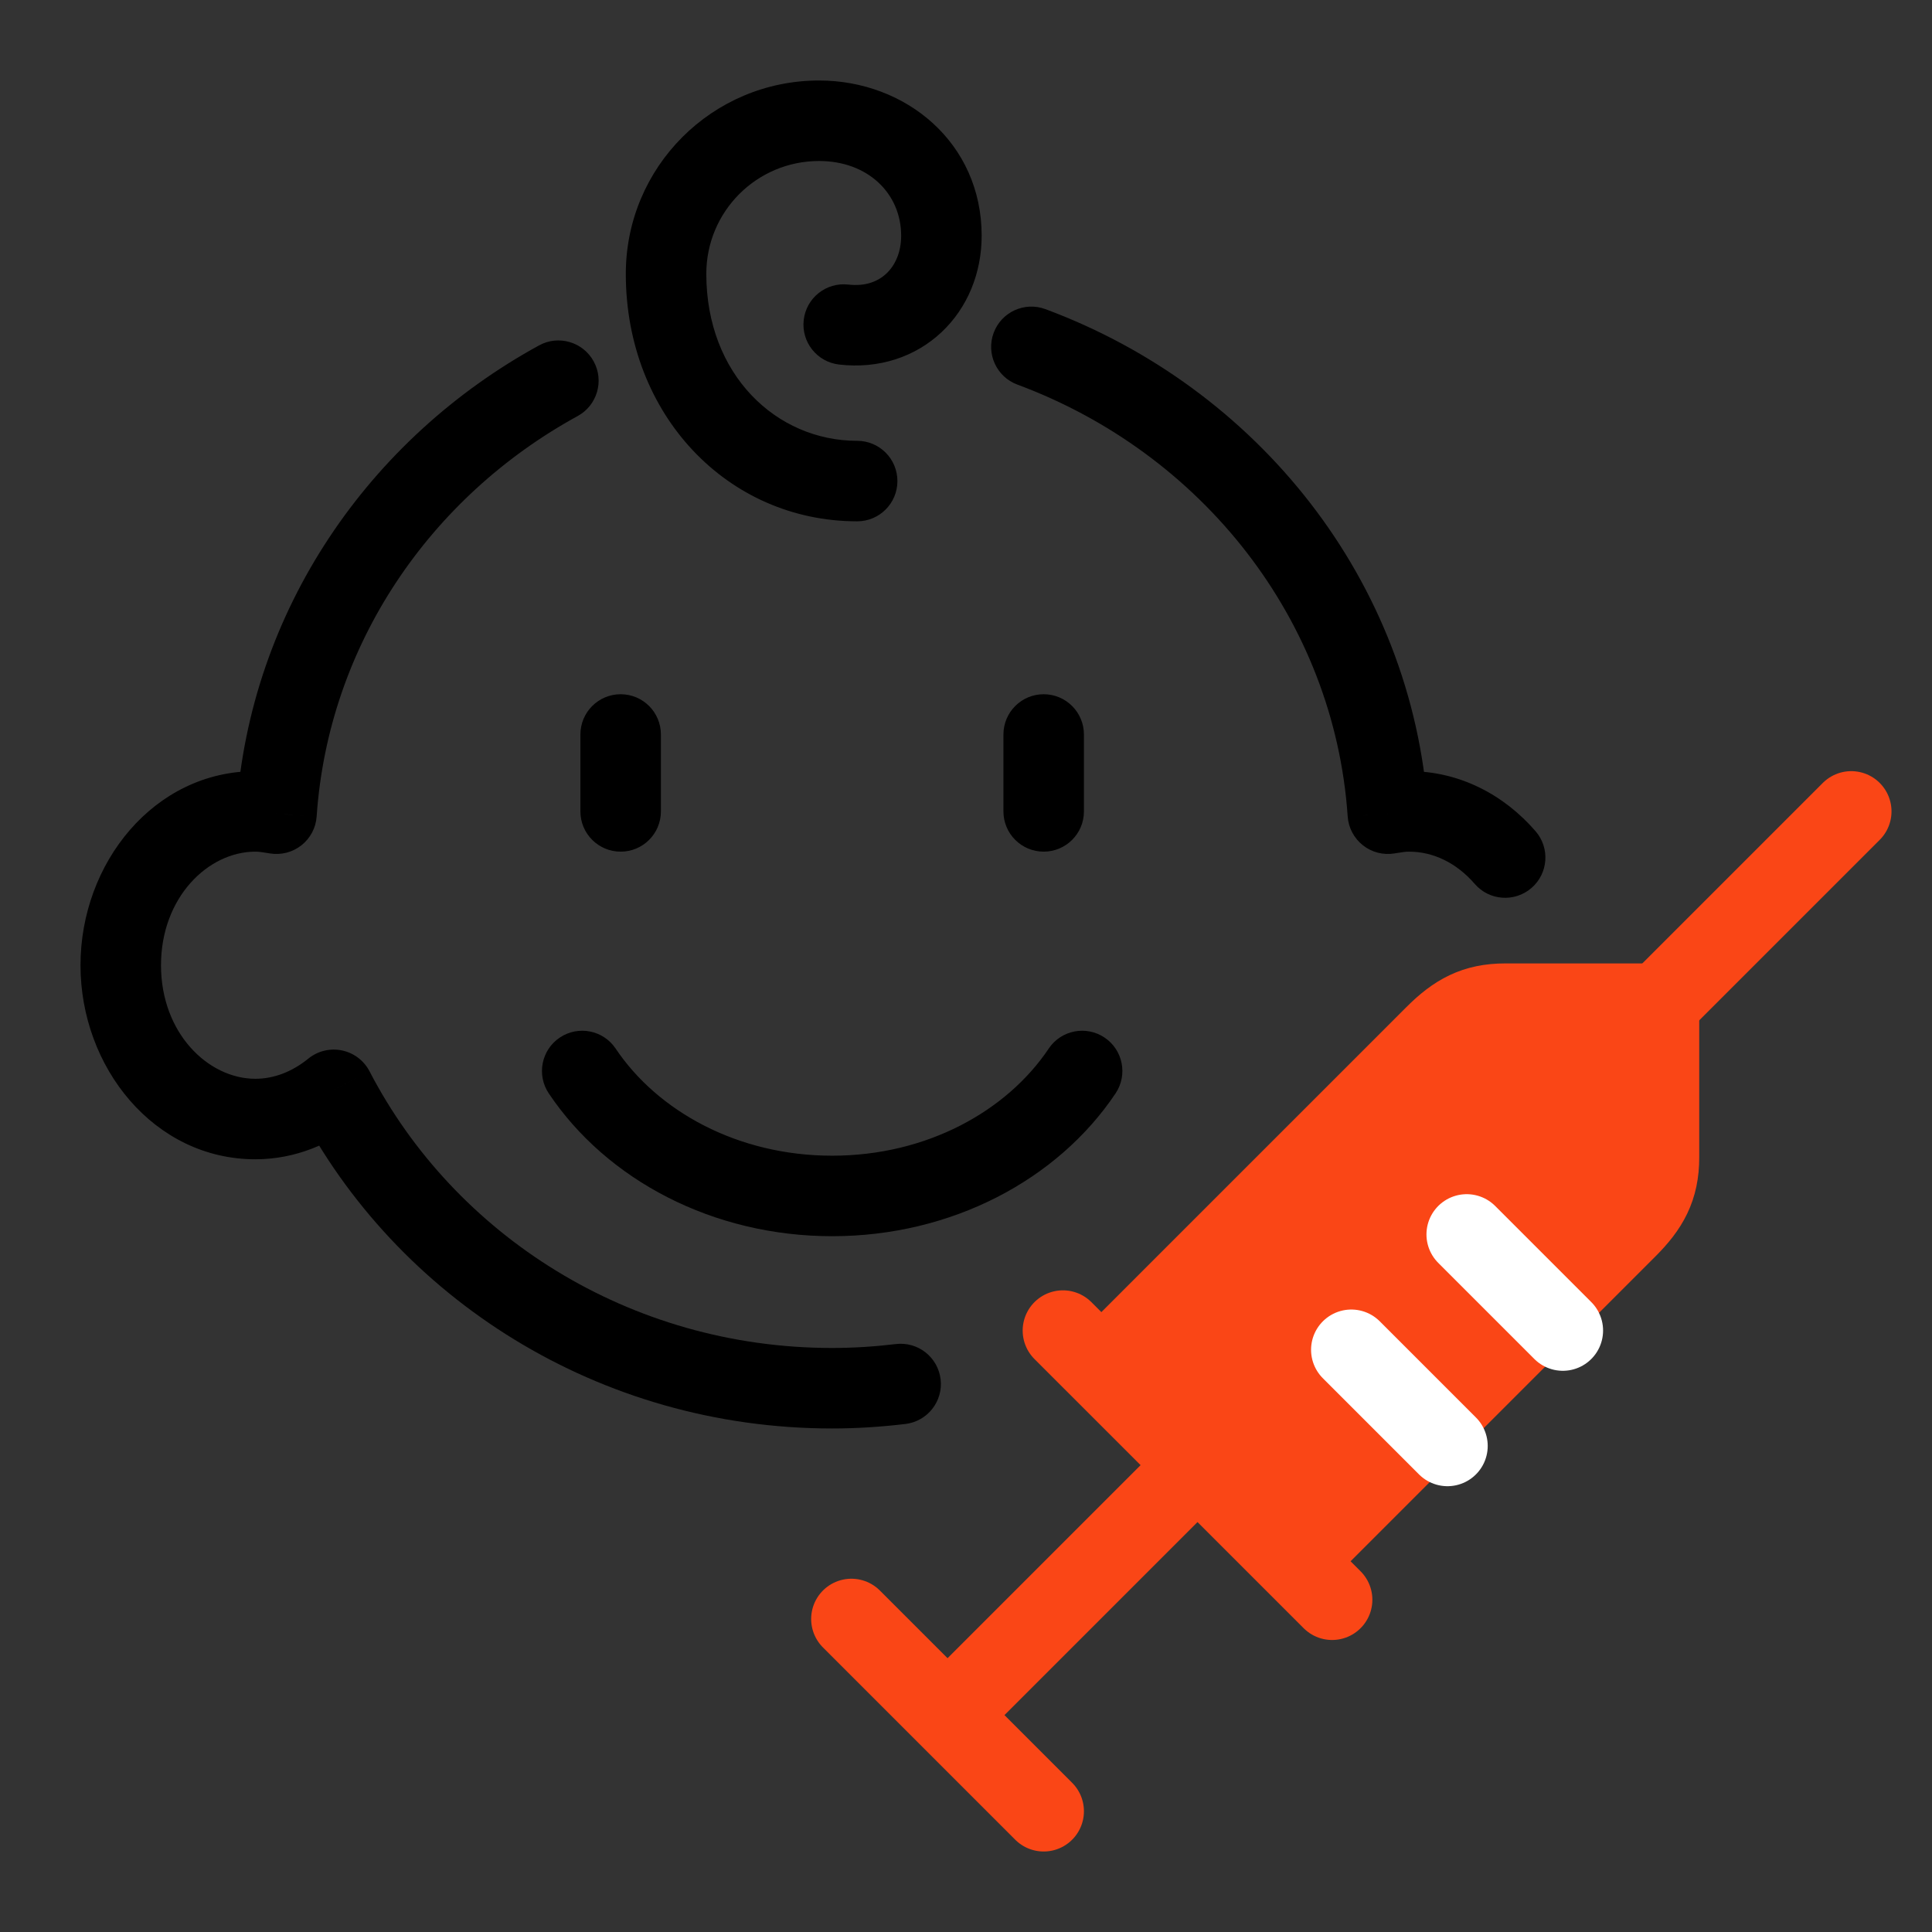
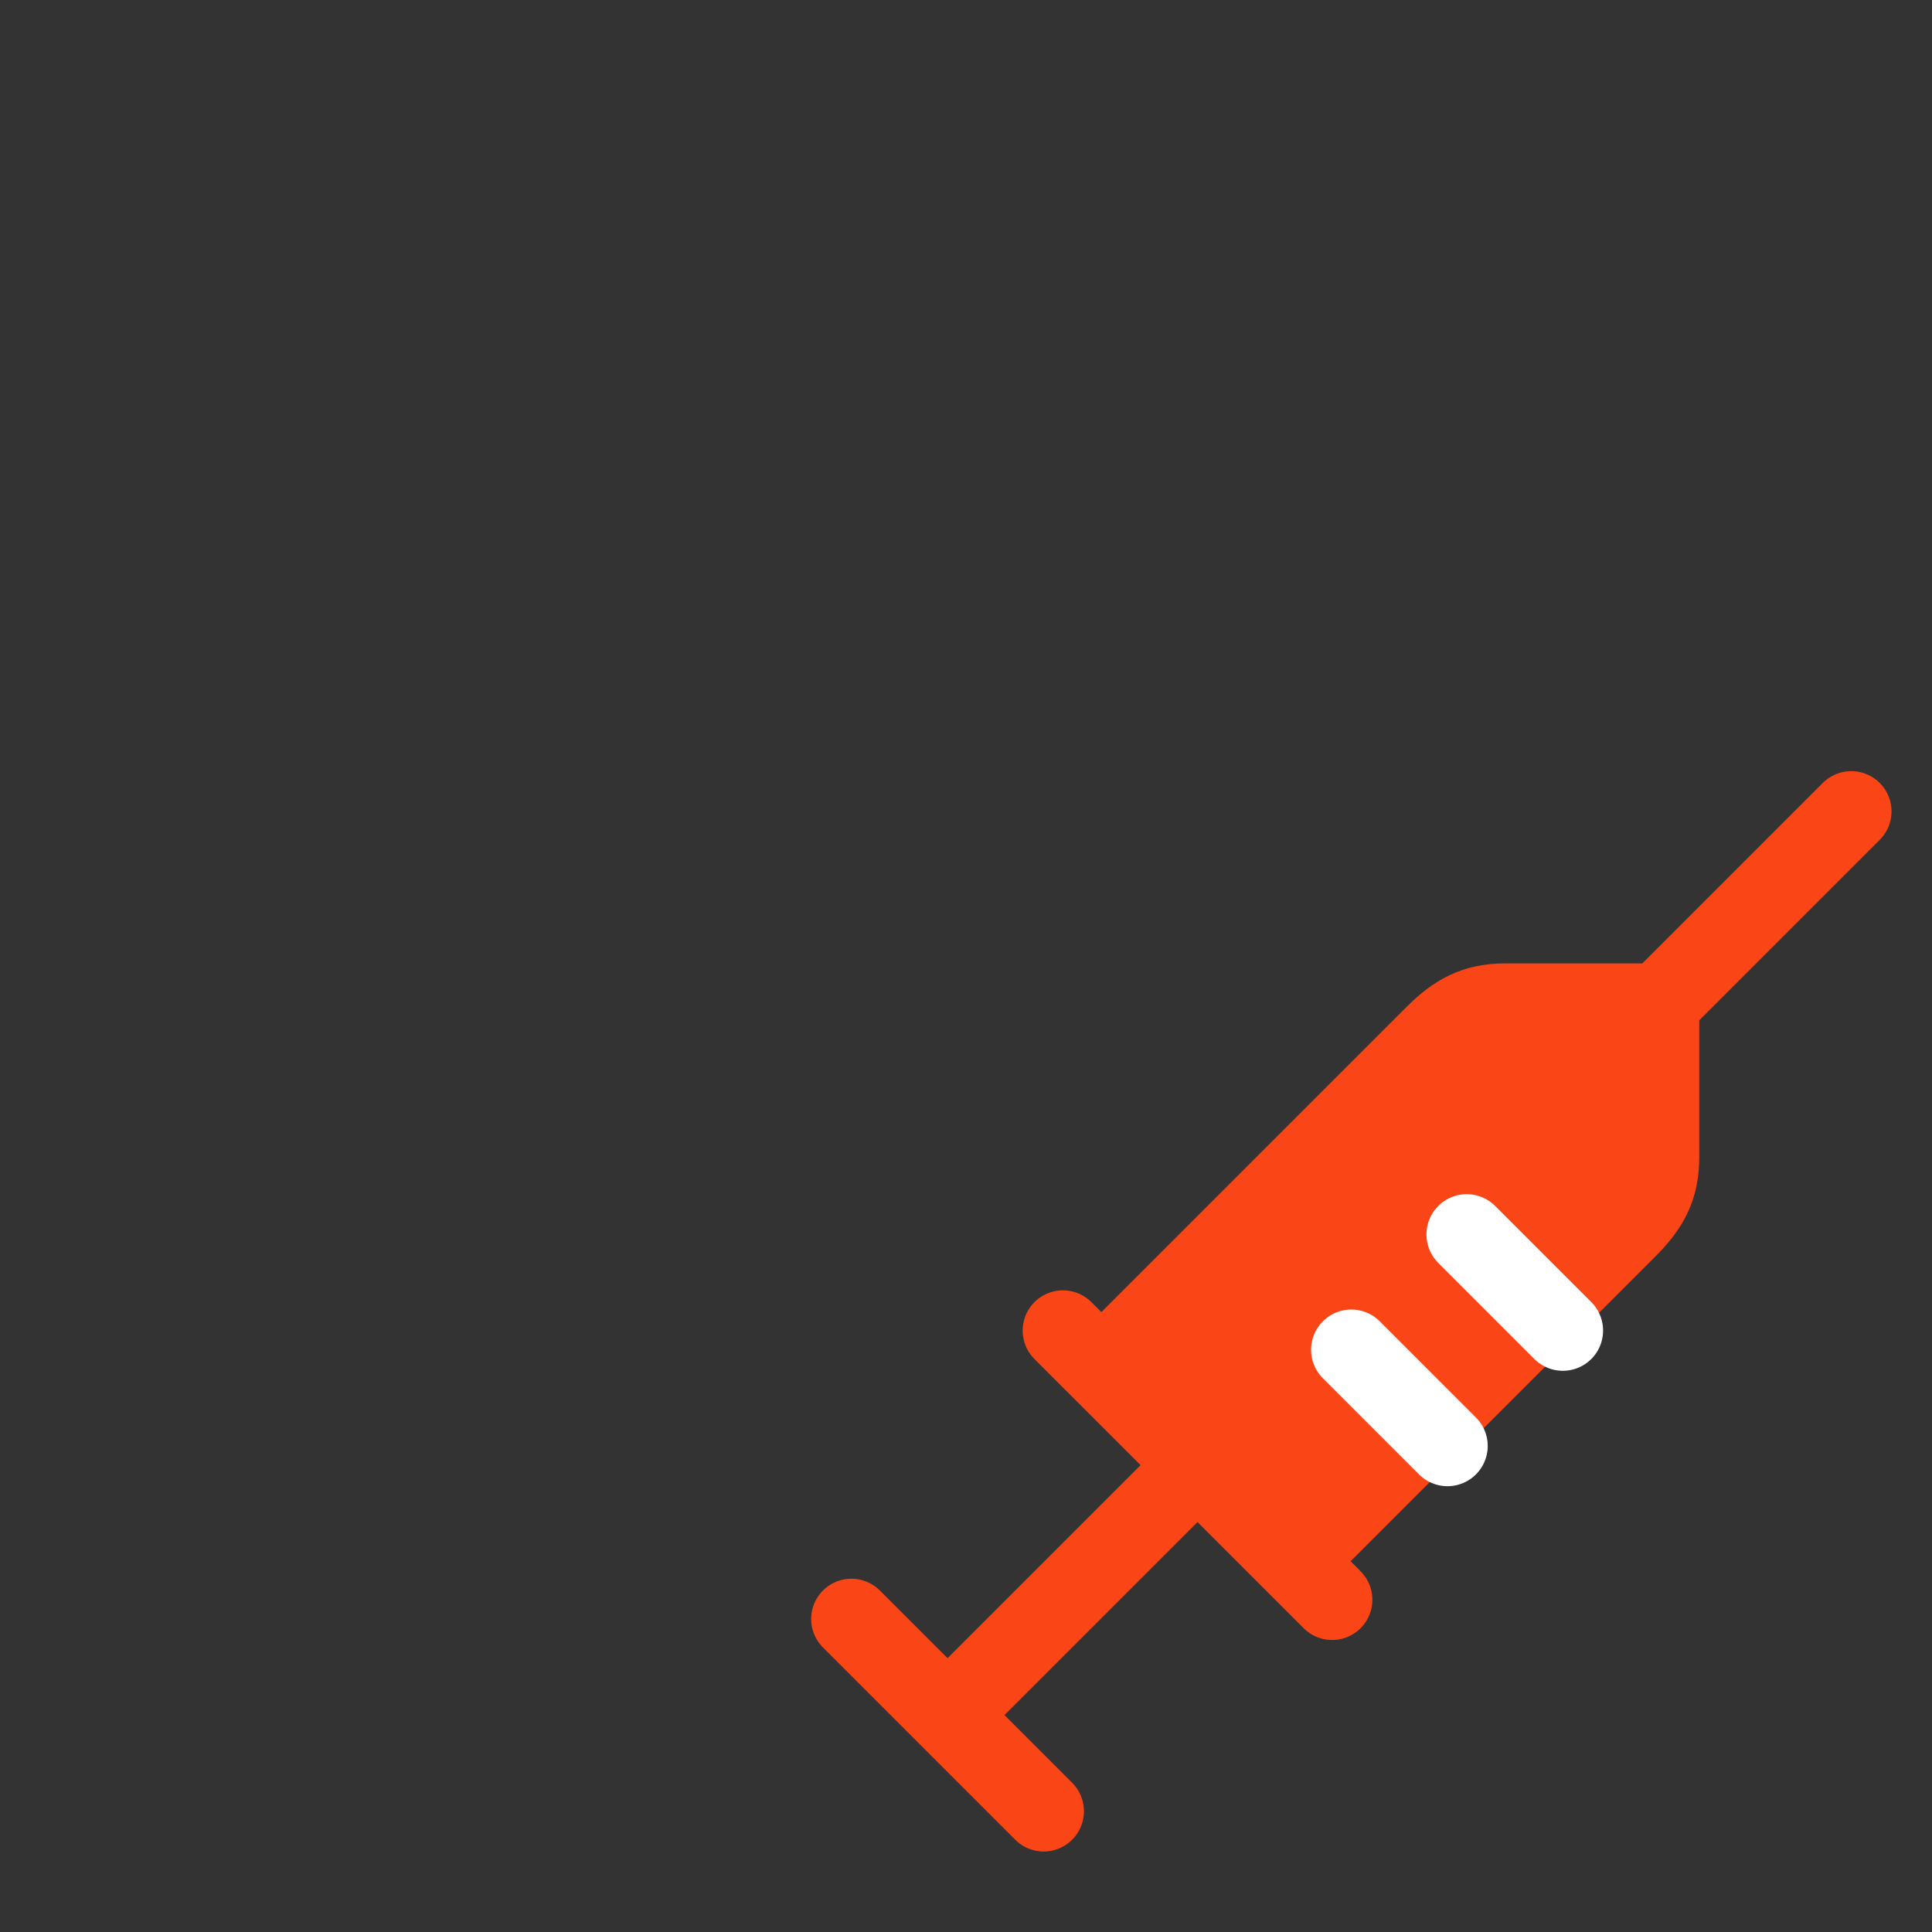
<svg xmlns="http://www.w3.org/2000/svg" fill="none" viewBox="0 0 48 48" height="48" width="48">
  <rect x="0" y="0" width="48" height="48" fill="#333333" stroke="none" />
  <path fill="#FA4616" d="M27.363 34.013L35.647 25.73C36.181 25.195 36.65 24.936 37.395 24.936H41.217V28.758C41.217 29.513 40.949 29.981 40.423 30.507L32.14 38.79" />
  <path stroke-linejoin="round" stroke-width="2" stroke="#FA4616" d="M27.363 34.013L35.647 25.73C36.181 25.195 36.65 24.936 37.395 24.936H41.217V28.758C41.217 29.513 40.949 29.981 40.423 30.507L32.14 38.79" />
  <path stroke-linejoin="round" stroke-linecap="round" stroke-width="2" stroke="#FA4616" d="M45.994 20.159L41.217 24.936" />
  <path stroke-linejoin="round" stroke-linecap="round" stroke-width="2" stroke="#FA4616" d="M26.408 33.058L33.096 39.745" />
  <path stroke-linejoin="round" stroke-linecap="round" stroke-width="2" stroke="#FA4616" d="M25.93 45L21.153 40.223" />
  <path stroke-linejoin="round" stroke-width="2" stroke="#FA4616" d="M29.752 36.401L23.522 42.631" />
  <path stroke-linejoin="round" stroke-linecap="round" stroke-width="2" stroke="white" d="M36.44 30.669L38.828 33.057" />
  <path stroke-linejoin="round" stroke-linecap="round" stroke-width="2" stroke="white" d="M33.573 33.535L35.962 35.924" />
-   <path fill="black" d="M21.296 12.952C21.849 12.952 22.296 12.505 22.296 11.952C22.296 11.4 21.849 10.952 21.296 10.952V12.952ZM21.076 7.07C20.527 7.007 20.031 7.401 19.968 7.95C19.905 8.498 20.299 8.994 20.848 9.057L21.076 7.07ZM16.42 18.248C16.42 17.696 15.973 17.248 15.42 17.248C14.868 17.248 14.42 17.696 14.42 18.248H16.42ZM14.42 20.159C14.42 20.712 14.868 21.159 15.42 21.159C15.973 21.159 16.42 20.712 16.42 20.159H14.42ZM26.93 18.248C26.93 17.696 26.482 17.248 25.93 17.248C25.378 17.248 24.93 17.696 24.93 18.248H26.93ZM24.93 20.159C24.93 20.712 25.378 21.159 25.93 21.159C26.482 21.159 26.93 20.712 26.93 20.159H24.93ZM27.716 27.165C28.023 26.706 27.901 26.085 27.442 25.778C26.983 25.47 26.362 25.593 26.055 26.052L27.716 27.165ZM15.296 26.052C14.988 25.593 14.367 25.47 13.908 25.778C13.45 26.085 13.327 26.706 13.634 27.165L15.296 26.052ZM36.639 21.96C37 22.378 37.631 22.423 38.049 22.062C38.467 21.701 38.513 21.069 38.151 20.652L36.639 21.96ZM34.481 20.217L33.483 20.285C33.502 20.566 33.64 20.826 33.861 21.001C34.082 21.176 34.367 21.249 34.645 21.203L34.481 20.217ZM25.972 7.68C25.454 7.488 24.879 7.752 24.687 8.27C24.495 8.788 24.759 9.363 25.276 9.555L25.972 7.68ZM14.353 10.336C14.837 10.071 15.015 9.463 14.75 8.979C14.485 8.494 13.877 8.316 13.393 8.581L14.353 10.336ZM6.869 20.217L6.705 21.203C6.983 21.249 7.268 21.176 7.489 21.001C7.711 20.826 7.848 20.566 7.867 20.285L6.869 20.217ZM8.293 27.076L9.181 26.616C9.042 26.349 8.791 26.159 8.497 26.098C8.203 26.036 7.897 26.11 7.663 26.299L8.293 27.076ZM22.496 35.378C23.044 35.312 23.435 34.814 23.369 34.266C23.302 33.717 22.804 33.326 22.256 33.393L22.496 35.378ZM21.296 10.952C19.286 10.952 17.548 9.307 17.548 6.803H15.548C15.548 10.298 18.071 12.952 21.296 12.952V10.952ZM17.548 6.803C17.548 5.253 18.801 4 20.35 4V2C17.696 2 15.548 4.148 15.548 6.803H17.548ZM20.35 4C21.562 4 22.389 4.807 22.389 5.857H24.389C24.389 3.543 22.501 2 20.35 2V4ZM22.389 5.857C22.389 6.278 22.233 6.598 22.021 6.797C21.816 6.99 21.506 7.12 21.076 7.07L20.848 9.057C21.832 9.17 22.735 8.87 23.39 8.255C24.038 7.647 24.389 6.783 24.389 5.857H22.389ZM14.42 18.248V20.159H16.42V18.248H14.42ZM24.93 18.248V20.159H26.93V18.248H24.93ZM26.055 26.052C25.013 27.606 23.025 28.713 20.675 28.713V30.713C23.638 30.713 26.274 29.317 27.716 27.165L26.055 26.052ZM20.675 28.713C18.326 28.713 16.337 27.606 15.296 26.052L13.634 27.165C15.076 29.317 17.713 30.713 20.675 30.713V28.713ZM38.151 20.652C37.377 19.756 36.272 19.159 35.006 19.159V21.159C35.613 21.159 36.19 21.441 36.639 21.96L38.151 20.652ZM35.006 19.159C34.729 19.159 34.477 19.203 34.316 19.23L34.645 21.203C34.829 21.172 34.921 21.159 35.006 21.159V19.159ZM35.479 20.148C35.087 14.418 31.236 9.633 25.972 7.68L25.276 9.555C29.853 11.253 33.149 15.391 33.483 20.285L35.479 20.148ZM13.393 8.581C9.168 10.893 6.212 15.161 5.872 20.148L7.867 20.285C8.158 16.024 10.685 12.343 14.353 10.336L13.393 8.581ZM7.034 19.23C6.873 19.203 6.621 19.159 6.344 19.159V21.159C6.43 21.159 6.522 21.172 6.705 21.203L7.034 19.23ZM6.344 19.159C3.827 19.159 2 21.446 2 23.981H4C4 22.293 5.173 21.159 6.344 21.159V19.159ZM2 23.981C2 26.516 3.827 28.802 6.344 28.802V26.802C5.173 26.802 4 25.669 4 23.981H2ZM6.344 28.802C7.334 28.802 8.219 28.423 8.923 27.853L7.663 26.299C7.258 26.628 6.806 26.802 6.344 26.802V28.802ZM7.405 27.537C9.849 32.249 14.87 35.49 20.675 35.49V33.49C15.627 33.49 11.285 30.674 9.181 26.616L7.405 27.537ZM20.675 35.49C21.292 35.49 21.906 35.449 22.496 35.378L22.256 33.393C21.738 33.455 21.205 33.49 20.675 33.49V35.49Z" />
</svg>